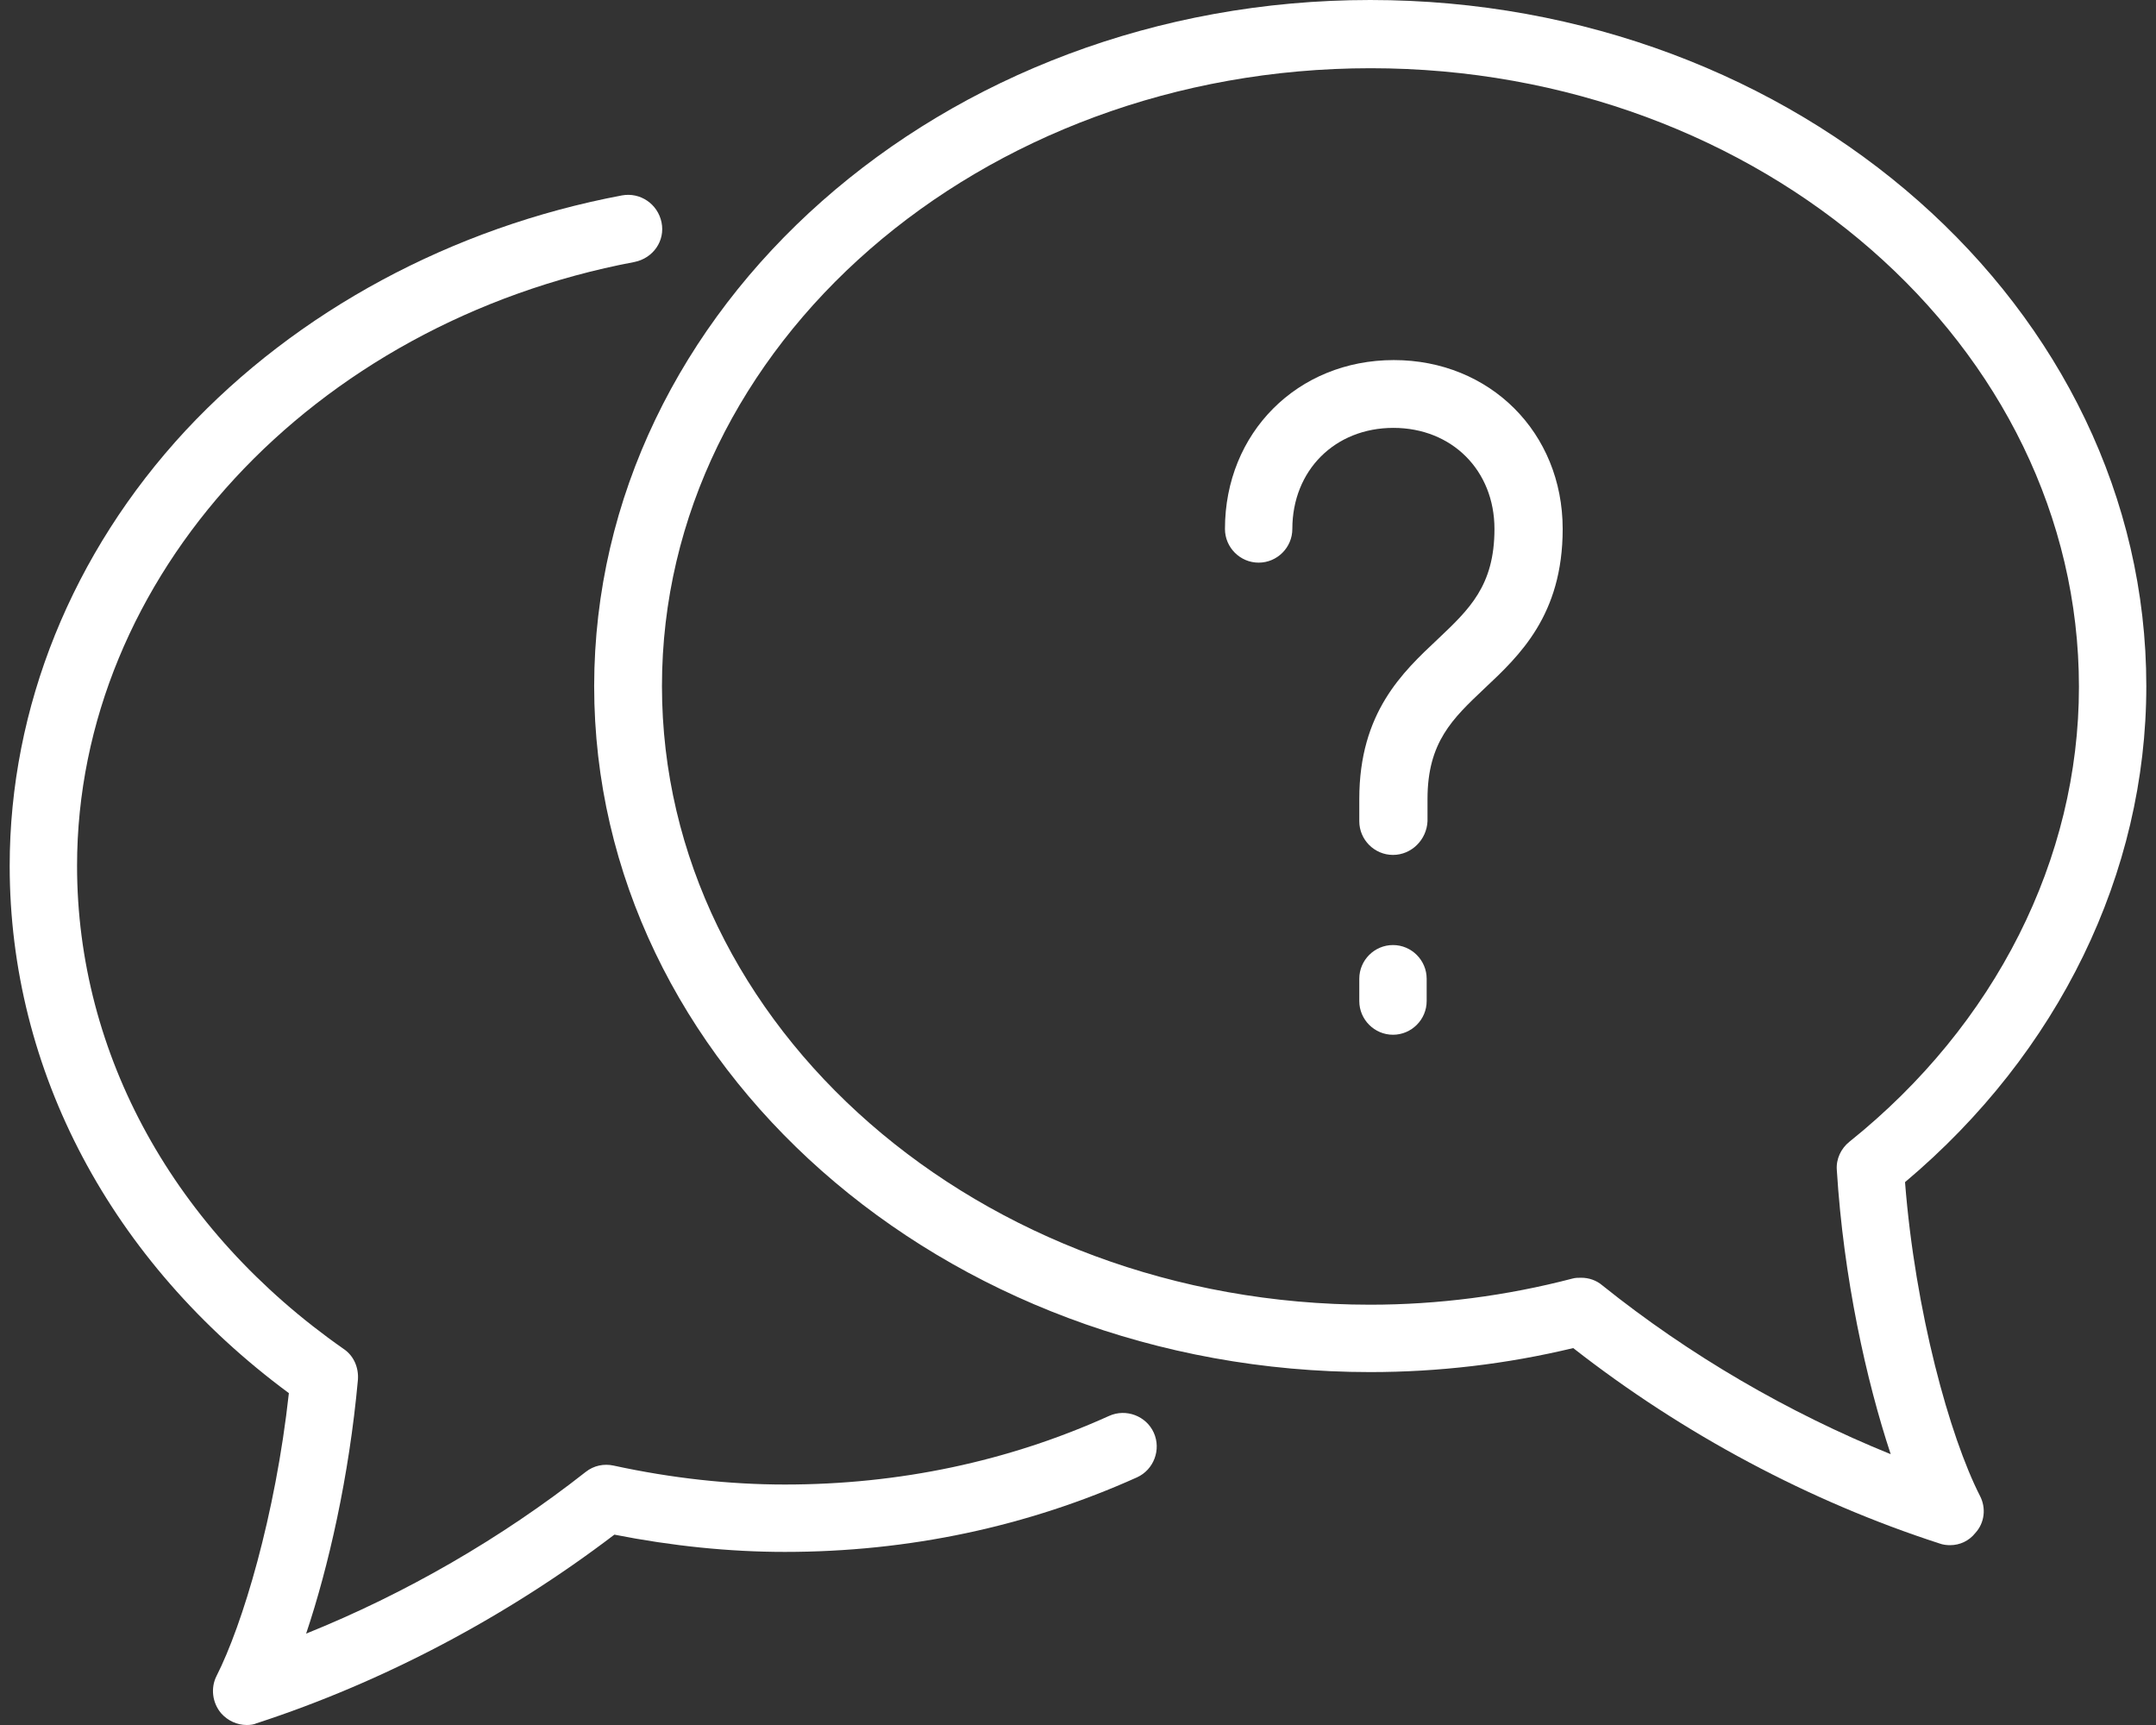
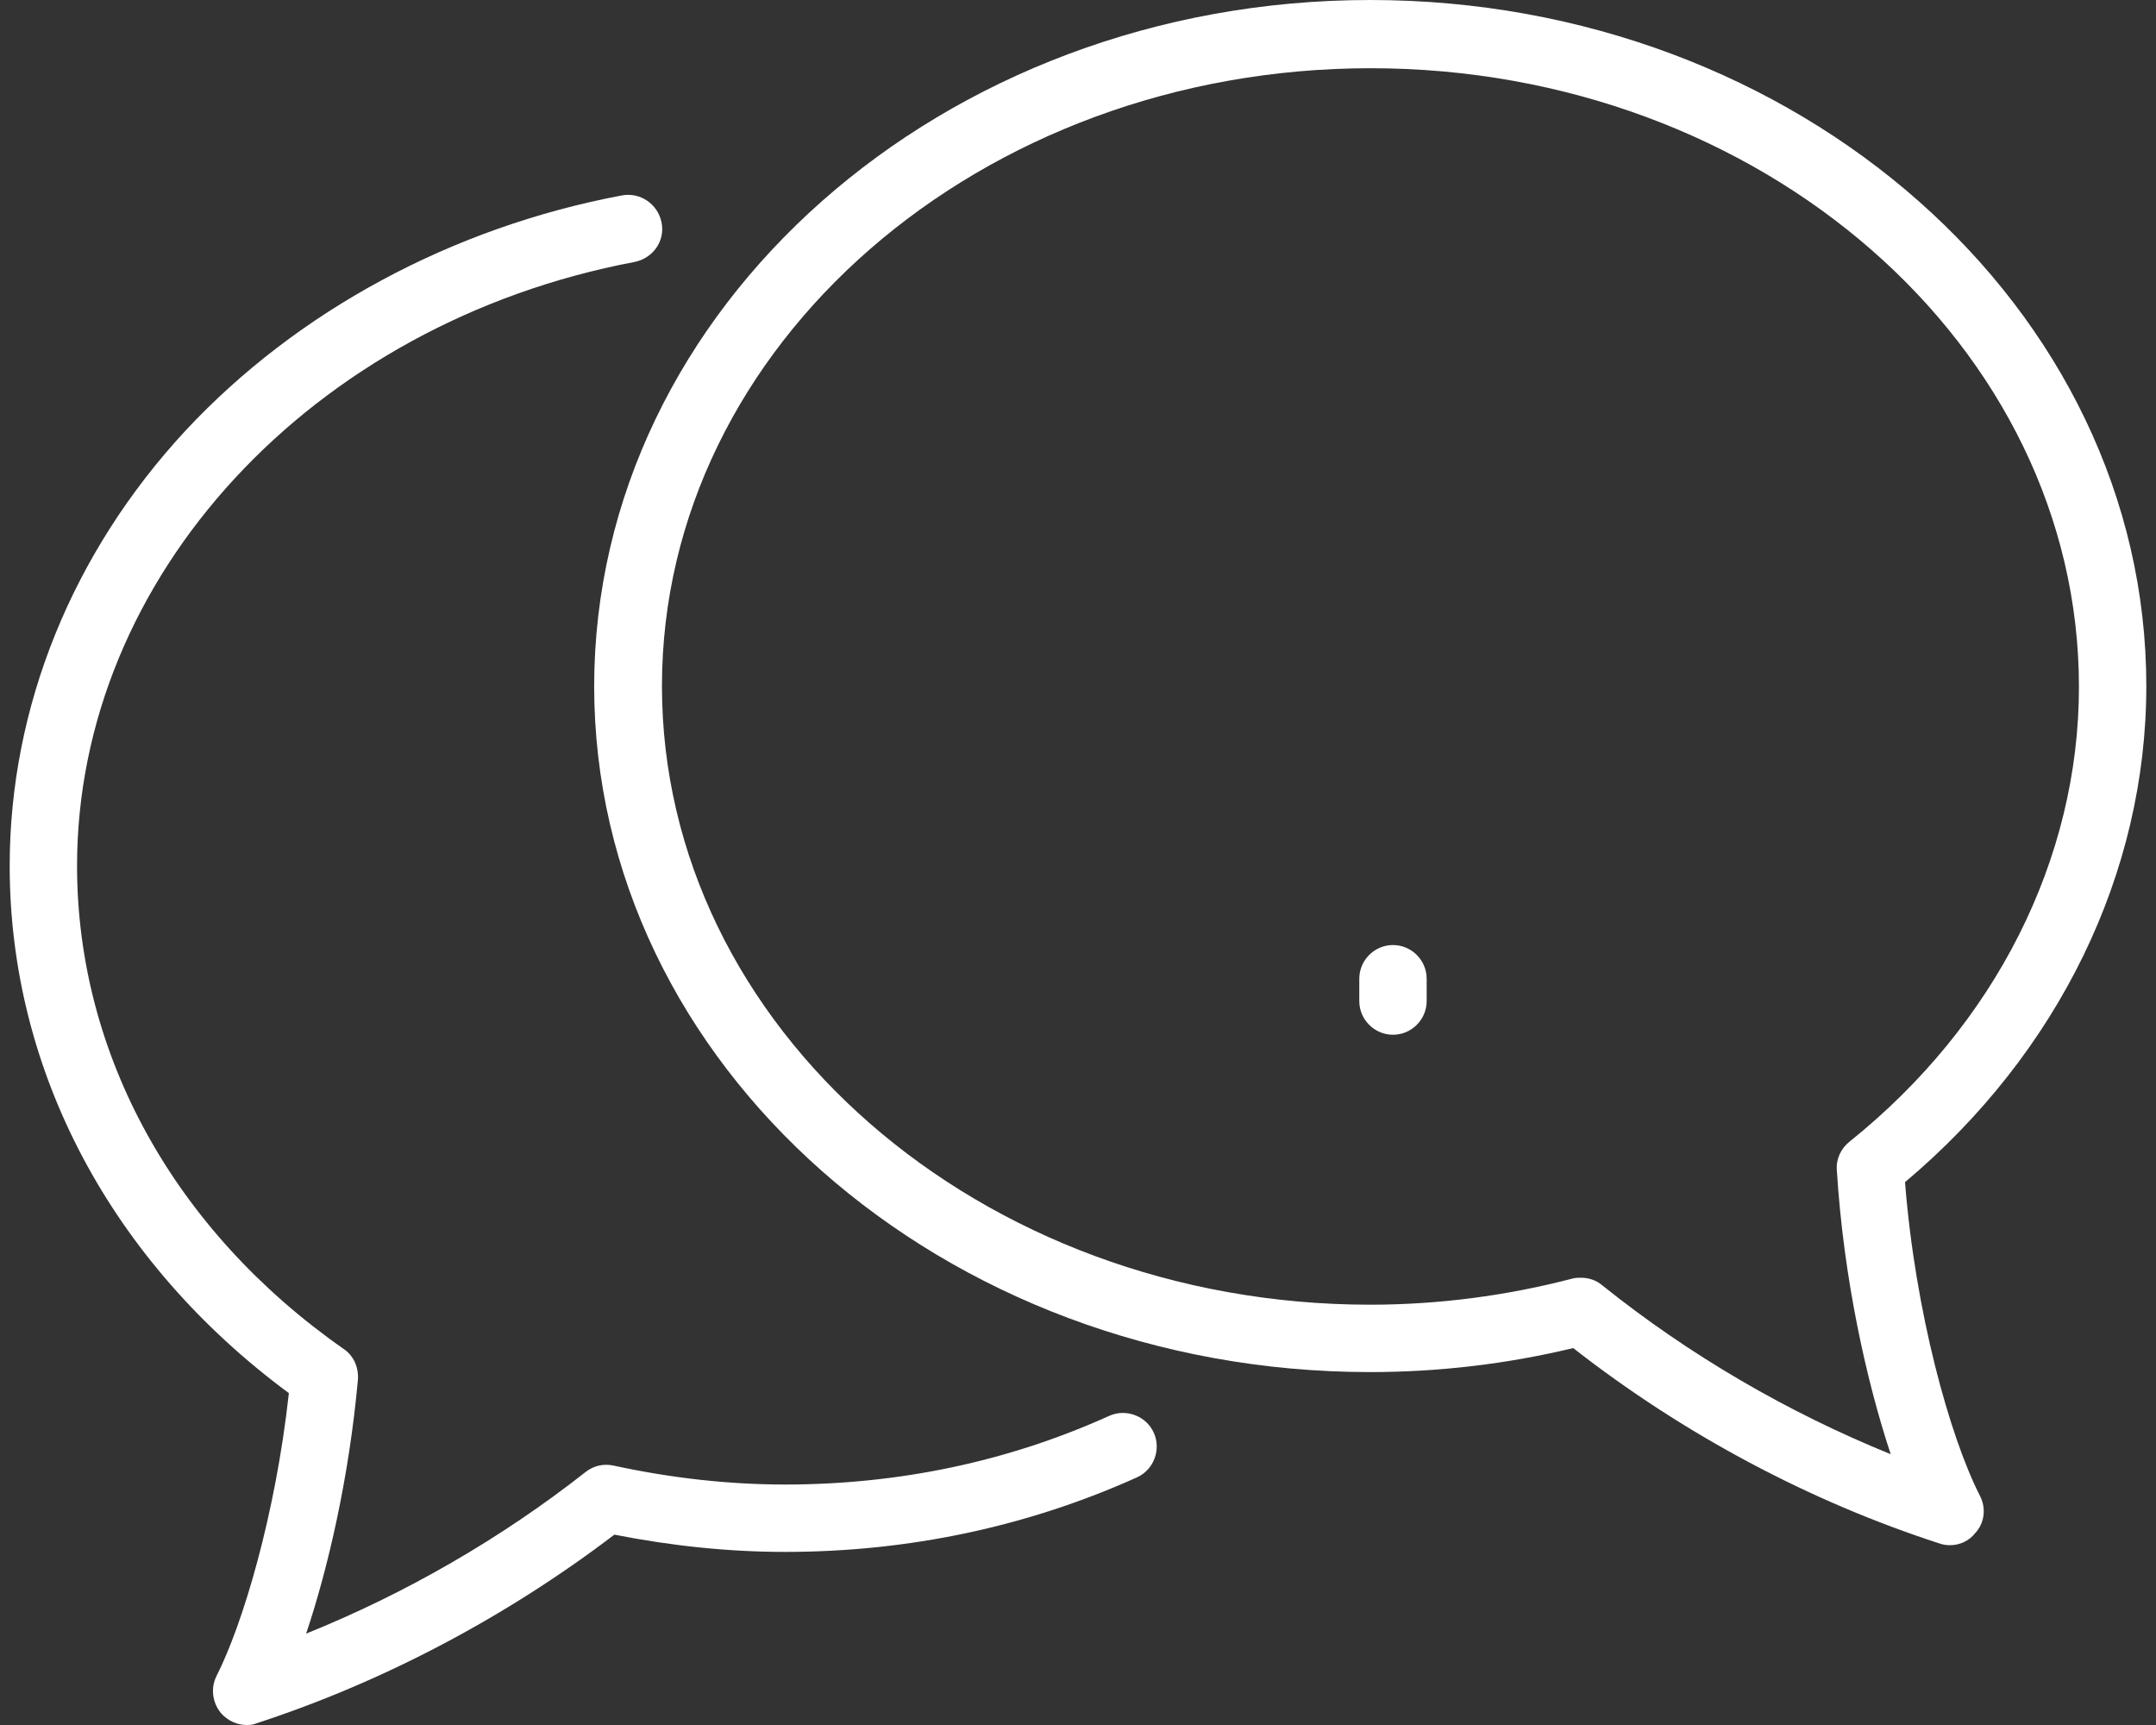
<svg xmlns="http://www.w3.org/2000/svg" id="Calque_17" x="0px" y="0px" viewBox="0 0 512 409.6" style="enable-background:new 0 0 512 409.6;" xml:space="preserve">
  <rect x="0" y="0" width="512" height="409.6" fill="#333333" stroke="none" />
  <style type="text/css">	.st0{fill:#FFFFFF;}</style>
  <g>
-     <path class="st0" d="M330.8,203c-4.4,0-8-3.6-8-8v-5.3c0-20.5,10.3-30.1,18.6-37.9c7.5-7.1,13.5-12.7,13.5-26.2  c0-13.9-10.1-24-24-24s-24,10.1-24,24c0,4.4-3.6,8-8,8c-4.4,0-8-3.6-8-8c0-22.8,17.2-40.1,40.1-40.1c22.8,0,40.1,17.2,40.1,40.1  c0,20.5-10.3,30.1-18.6,37.9c-7.5,7.1-13.5,12.7-13.5,26.2v5.3C338.8,199.4,335.2,203,330.8,203z" />
    <path class="st0" d="M330.8,245.7c-4.4,0-8-3.6-8-8v-5.3c0-4.4,3.6-8,8-8s8,3.6,8,8v5.3C338.8,242.1,335.2,245.7,330.8,245.7z" />
    <path class="st0" d="M58.6,409.6c-2.3,0-4.5-1-6.1-2.8c-2.1-2.5-2.5-6-1.1-8.8c6.2-12.2,14-38.1,17.2-67.2  C26.4,299.6,2.3,254.3,2.3,205.6c0-37.6,14.8-74.3,41.8-103.4C70.5,73.9,107.3,54,147.7,46.4c4.3-0.8,8.5,2,9.4,6.4s-2,8.5-6.4,9.4  C74,76.7,18.3,137,18.3,205.6c0,44.8,23.1,86.6,63.3,114.7c2.4,1.6,3.6,4.4,3.4,7.3c-2.1,23.1-7,44.5-12.3,60.3  c23.6-9.5,46.3-22.6,66.4-38.4c1.9-1.5,4.3-2,6.6-1.5c13.8,3,27.5,4.5,40.7,4.5c27.2,0,53.1-5.5,77-16.3c4-1.8,8.8,0,10.6,4  c1.8,4,0,8.8-4,10.6c-26,11.7-54.2,17.7-83.6,17.7c-13.2,0-26.8-1.4-40.5-4.1c-25.6,19.5-54.9,35-85,44.8  C60.3,409.5,59.4,409.6,58.6,409.6z" />
    <path class="st0" d="M463.1,366.9c-0.8,0-1.7-0.1-2.5-0.4c-30.9-10-60.9-26-87-46.4c-15.8,3.8-32,5.7-48.2,5.7  c-101.6,0-184.3-73.1-184.3-162.9C141.2,73.1,223.8,0,325.4,0C427,0,509.7,73.1,509.7,162.9c0,44.4-20.8,87.1-57.3,117.8  c2.4,30.7,10.6,60.4,17.8,74.5c1.5,2.9,1.1,6.4-1.1,8.8C467.6,365.9,465.4,366.9,463.1,366.9z M375.5,303.4c1.8,0,3.6,0.6,5,1.8  c20.7,16.6,44.1,30.2,68.5,40.1c-5.8-17.5-11.2-41.8-12.8-67.5c-0.2-2.6,1-5.1,3-6.7c34.7-27.8,54.5-67.2,54.5-108  c0-81-75.5-146.9-168.2-146.9S157.2,81.9,157.2,162.9s75.5,146.9,168.2,146.9c16.1,0,32.3-2.1,48-6.2  C374.1,303.4,374.8,303.4,375.5,303.4z" />
  </g>
</svg>